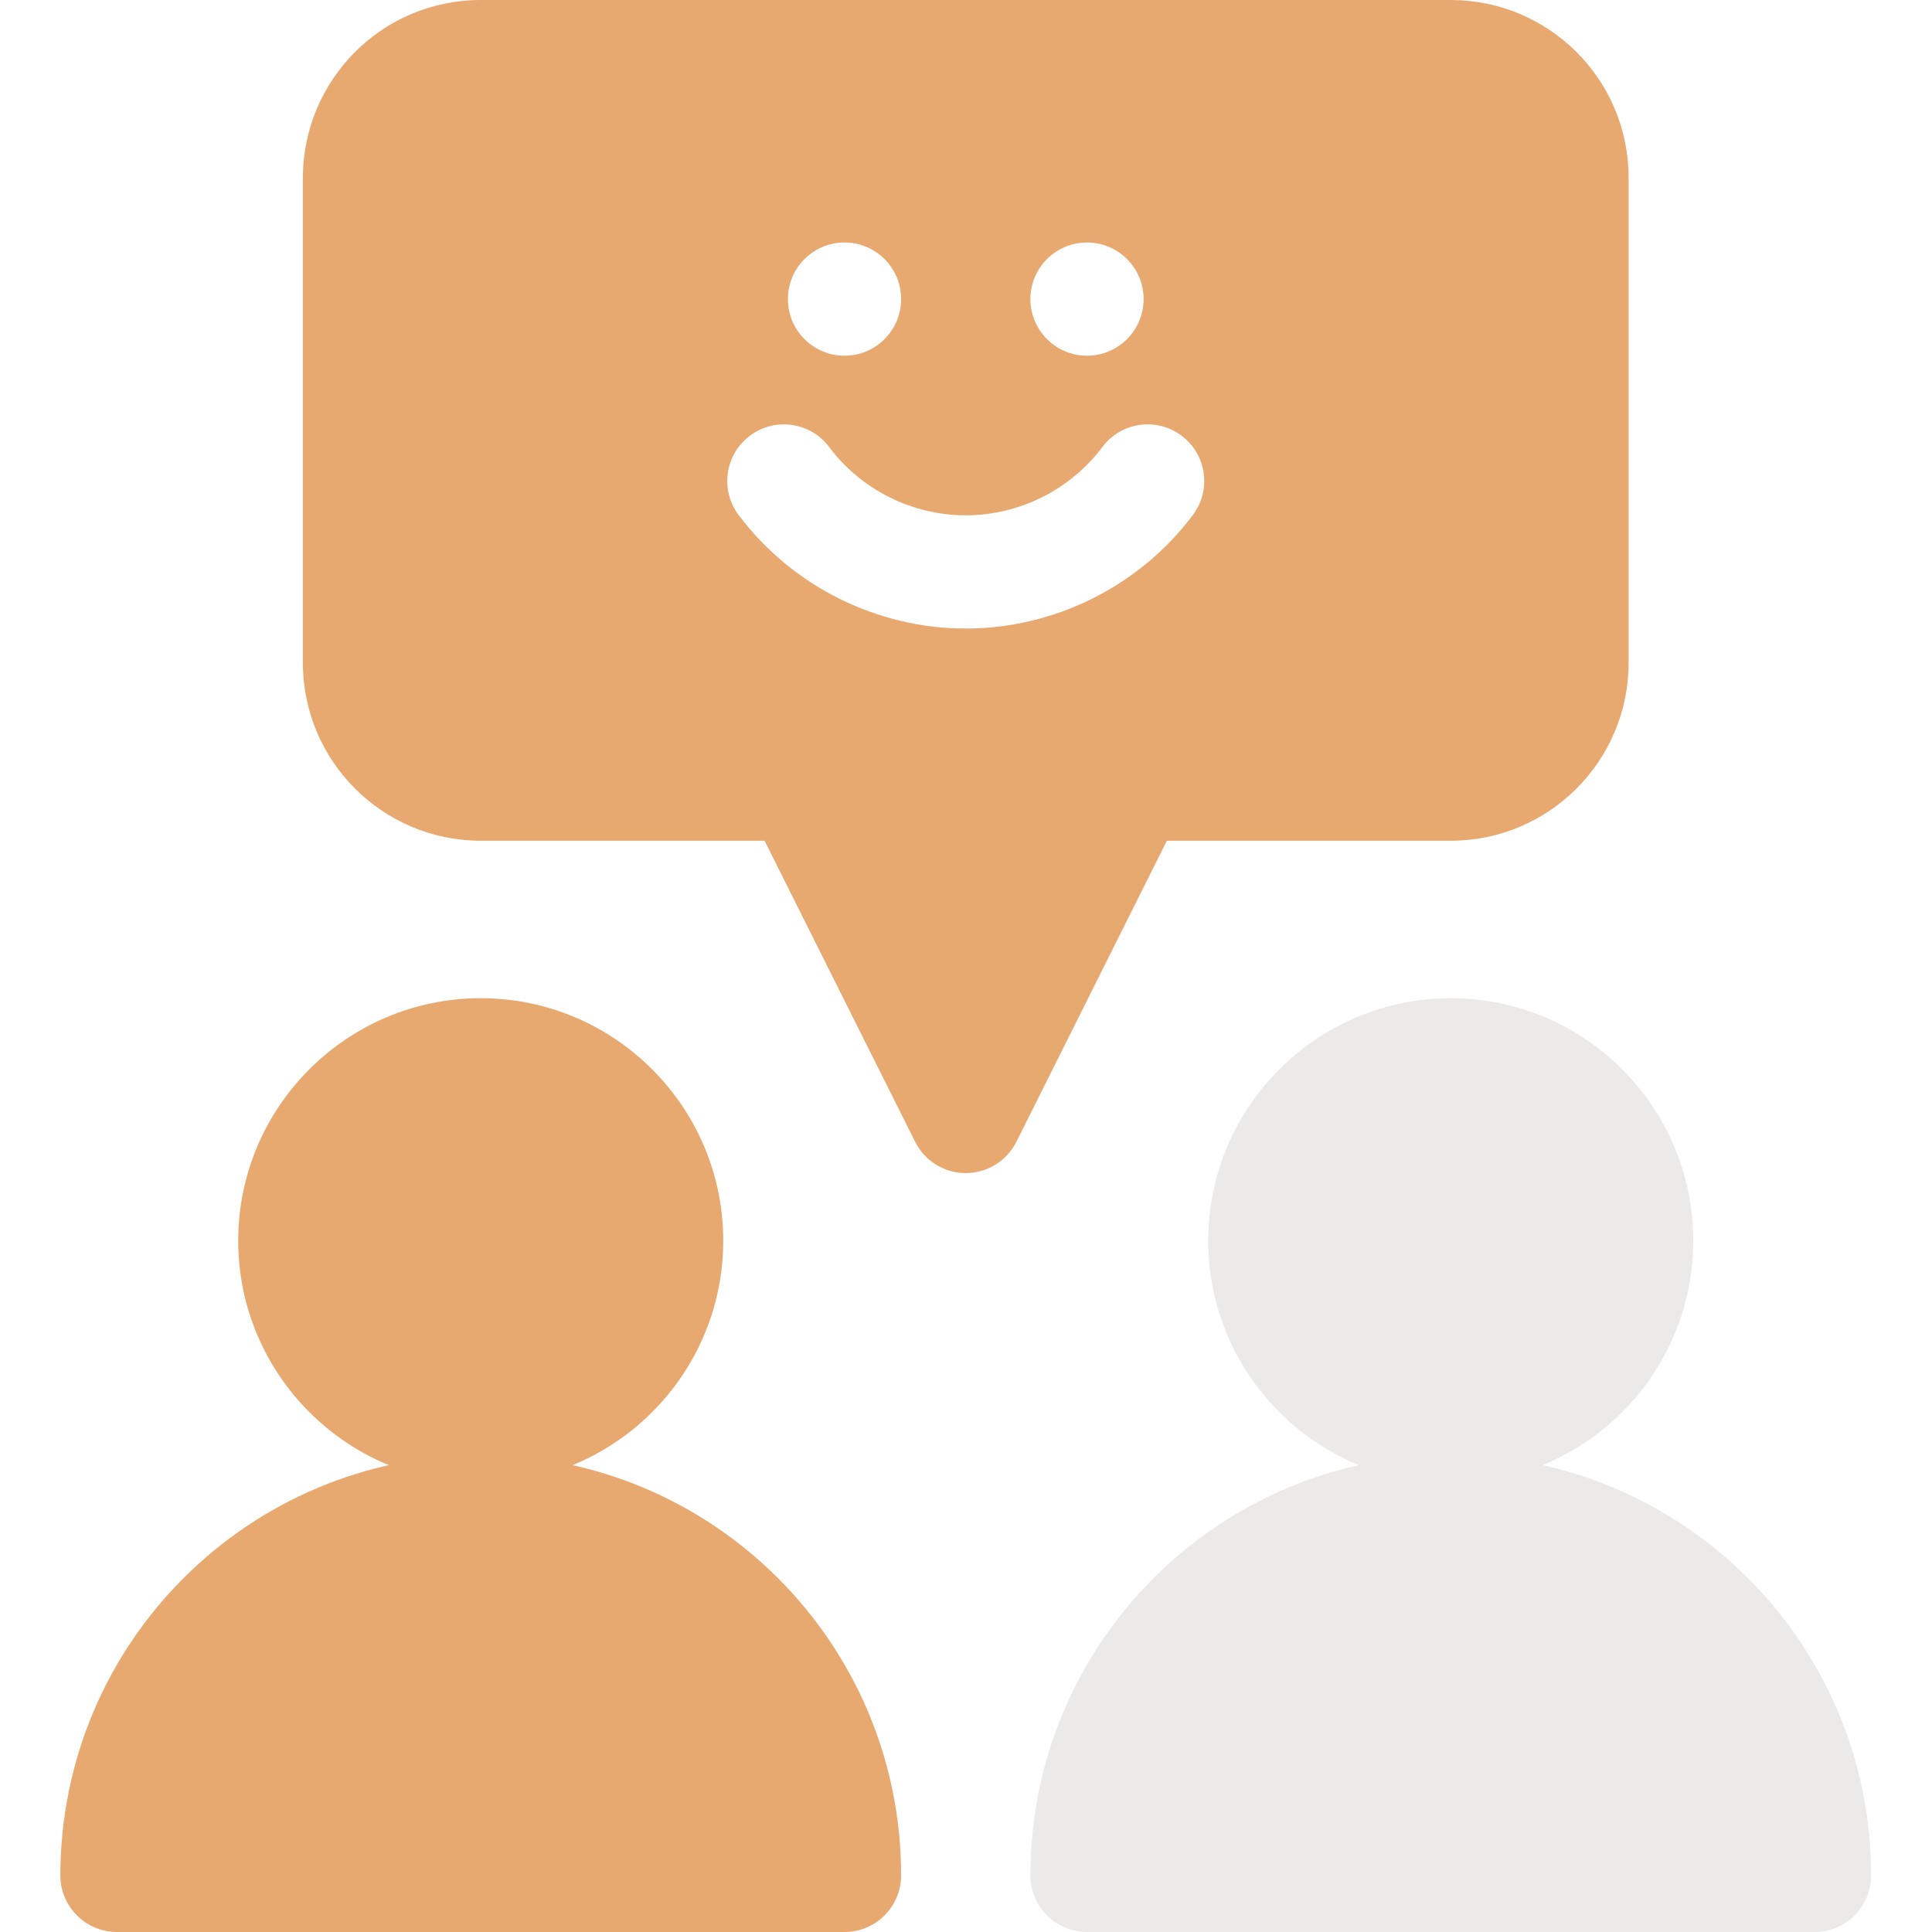
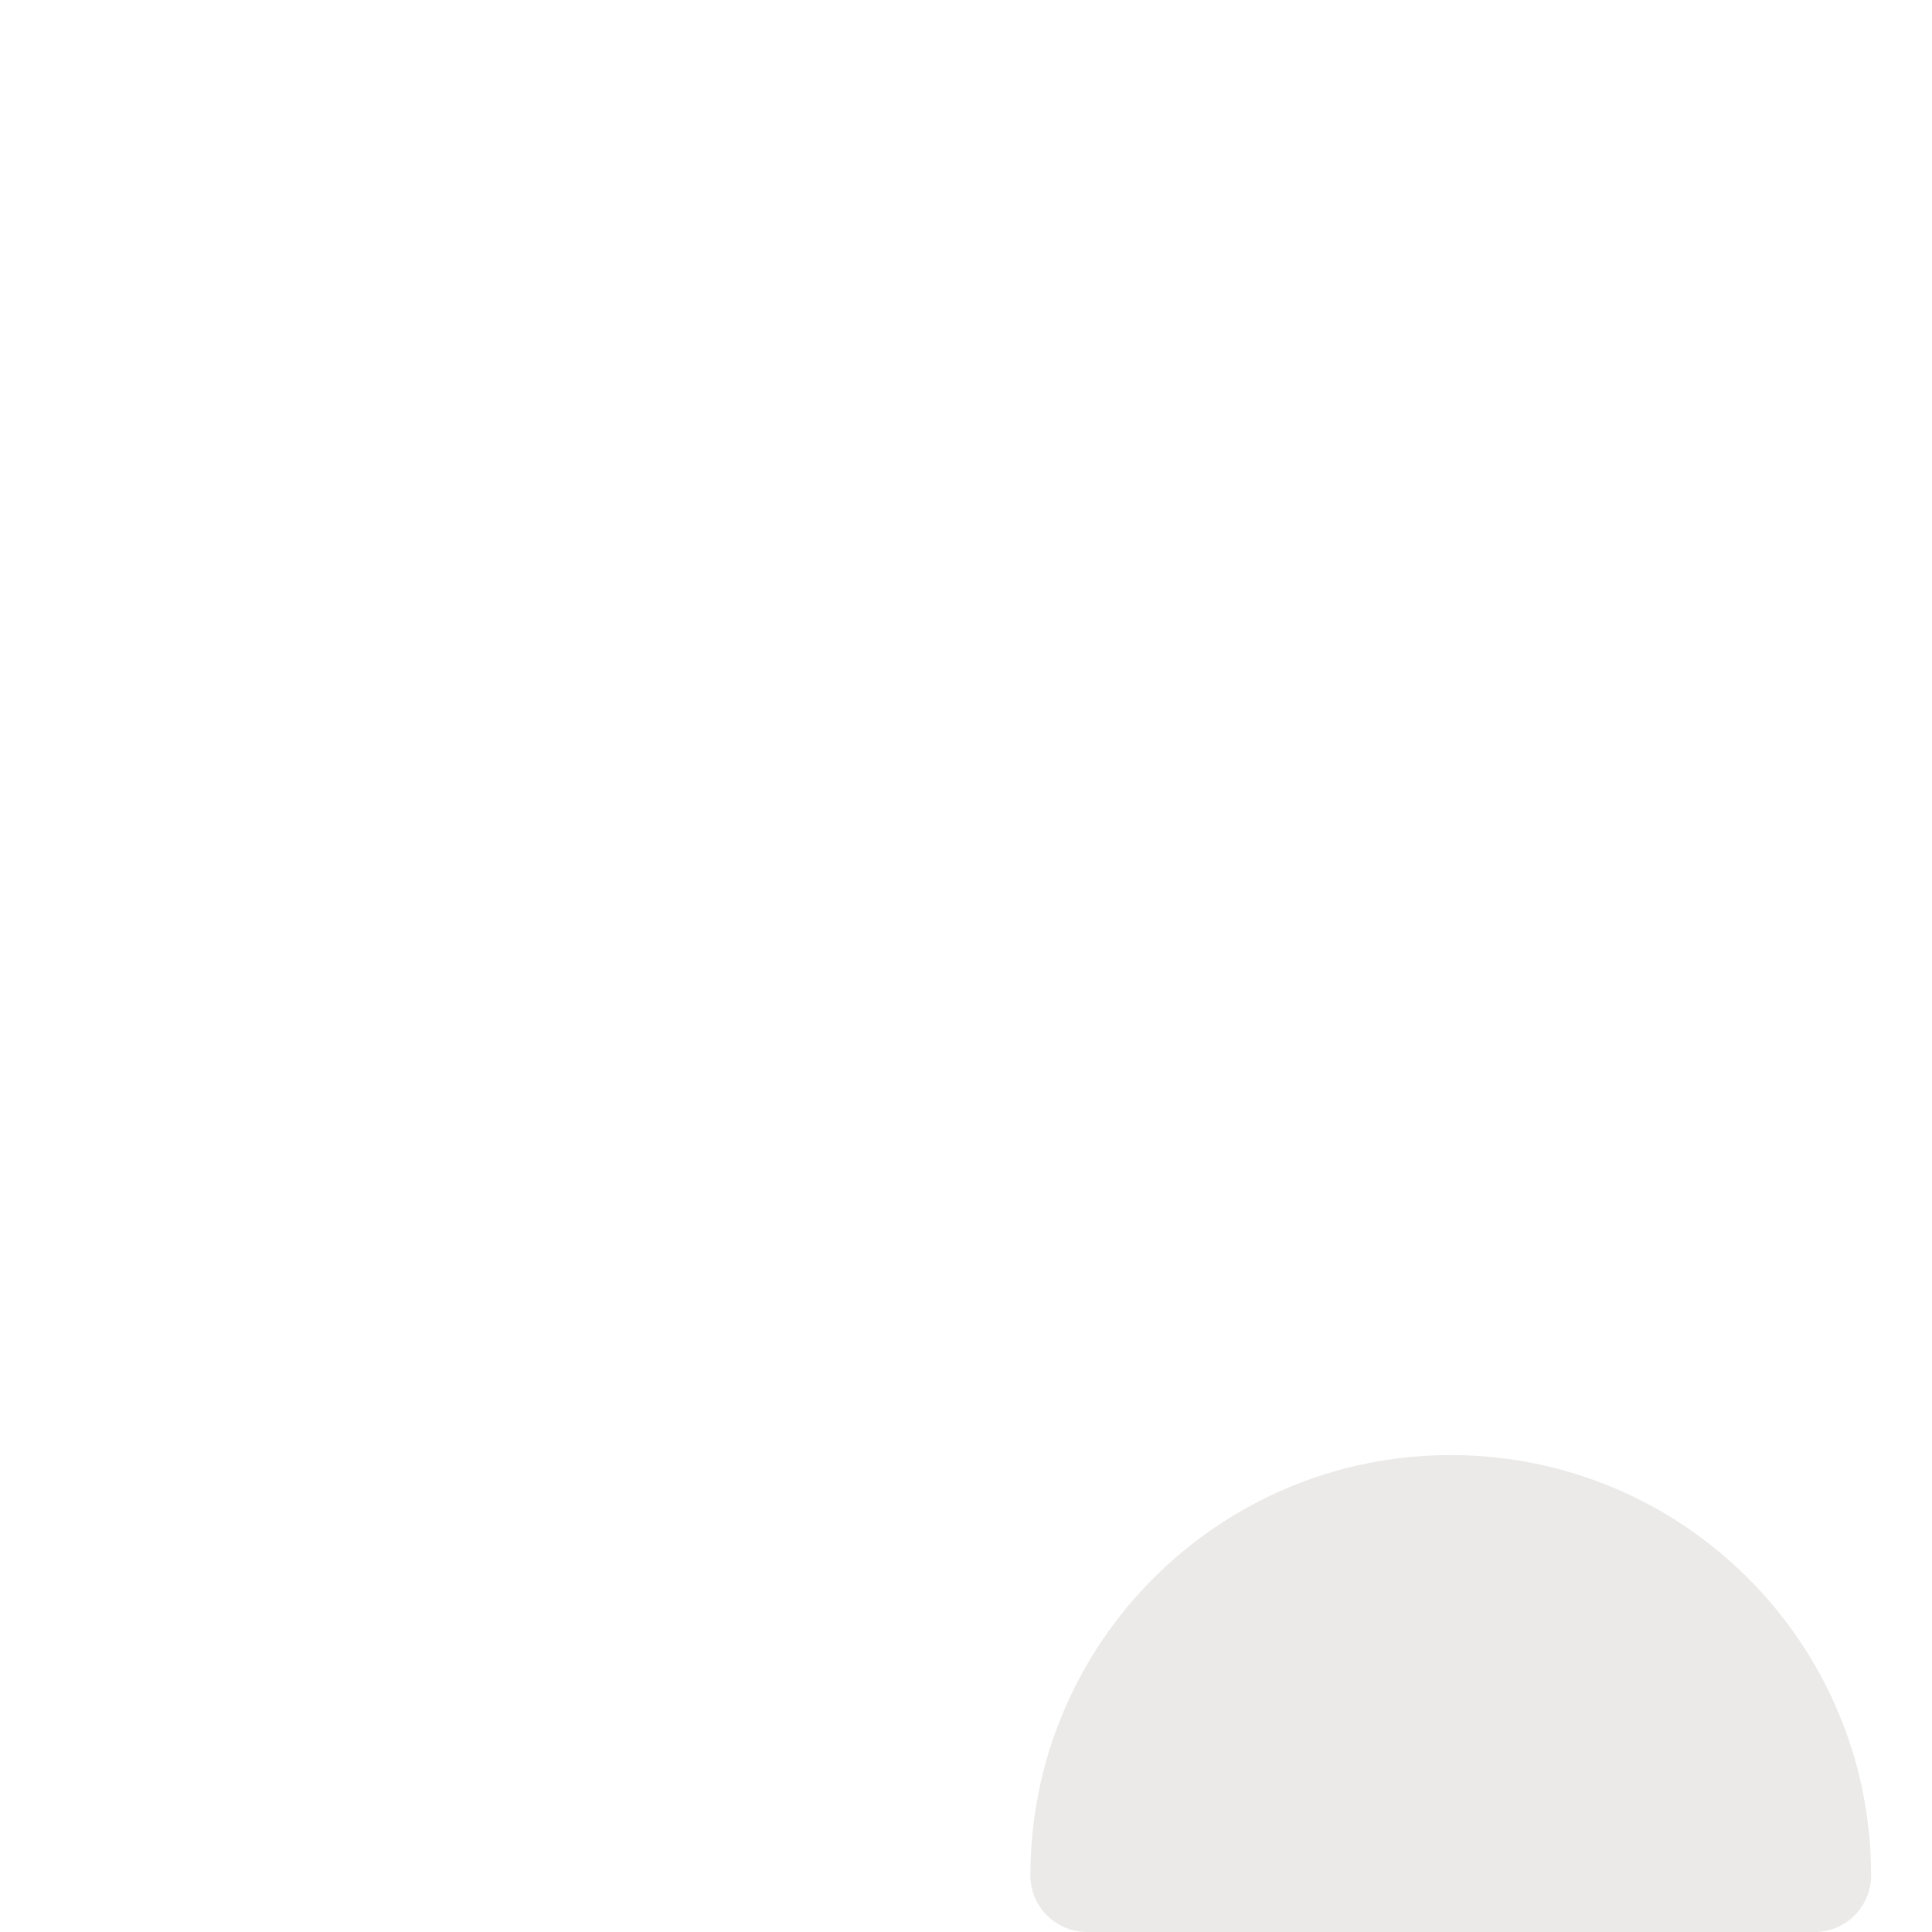
<svg xmlns="http://www.w3.org/2000/svg" width="60" height="60" viewBox="0 0 60 60" fill="none">
-   <path fill-rule="evenodd" clip-rule="evenodd" d="M22.461 38.531C22.461 34.379 19.083 31 14.93 31C10.777 31 7.398 34.379 7.398 38.531C7.398 42.684 10.777 46.063 14.93 46.063C19.083 46.063 22.461 42.684 22.461 38.531Z" fill="#E8A971" />
-   <path fill-rule="evenodd" clip-rule="evenodd" d="M14.93 45.188C7.72 45.188 1.875 51.032 1.875 58.242C1.875 59.213 2.662 60 3.633 60H26.227C27.198 60 27.985 59.213 27.985 58.242C27.985 51.032 22.14 45.188 14.93 45.188Z" fill="#E8A971" />
-   <path fill-rule="evenodd" clip-rule="evenodd" d="M45.055 31C40.902 31 37.523 34.379 37.523 38.531C37.523 42.684 40.902 46.063 45.055 46.063C49.208 46.063 52.586 42.684 52.586 38.531C52.586 34.379 49.208 31 45.055 31Z" fill="#EBEAE8" />
  <path fill-rule="evenodd" clip-rule="evenodd" d="M45.055 45.188C37.845 45.188 32 51.032 32 58.242C32 59.213 32.787 60 33.758 60H56.352C57.323 60 58.109 59.213 58.109 58.242C58.109 51.032 52.265 45.188 45.055 45.188Z" fill="#EBEAE8" />
-   <path fill-rule="evenodd" clip-rule="evenodd" d="M45.055 26.11C48.101 26.11 50.578 23.632 50.578 20.586V5.523C50.578 2.446 48.081 0 45.055 0H14.93C11.85 0 9.406 2.499 9.406 5.523V20.586C9.406 23.632 11.884 26.11 14.93 26.11H23.745L28.42 35.459C28.718 36.055 29.327 36.431 29.992 36.431C30.658 36.431 31.267 36.055 31.565 35.459L36.239 26.11H45.055ZM33.758 7.531C34.728 7.531 35.516 8.319 35.516 9.289C35.516 10.259 34.728 11.047 33.758 11.047C32.788 11.047 32 10.259 32 9.289C32 8.319 32.788 7.531 33.758 7.531ZM26.227 7.531C27.197 7.531 27.985 8.319 27.985 9.289C27.985 10.259 27.197 11.047 26.227 11.047C25.256 11.047 24.469 10.259 24.469 9.289C24.469 8.319 25.256 7.531 26.227 7.531ZM29.992 19.52C27.231 19.52 24.593 18.201 22.937 15.992C22.355 15.215 22.513 14.113 23.29 13.531C24.067 12.949 25.168 13.106 25.75 13.883C26.746 15.211 28.332 16.004 29.992 16.004C31.653 16.004 33.239 15.211 34.234 13.883C34.817 13.106 35.919 12.948 36.695 13.531C37.472 14.113 37.63 15.215 37.047 15.992C35.392 18.201 32.754 19.52 29.992 19.52Z" fill="#E8A971" />
</svg>